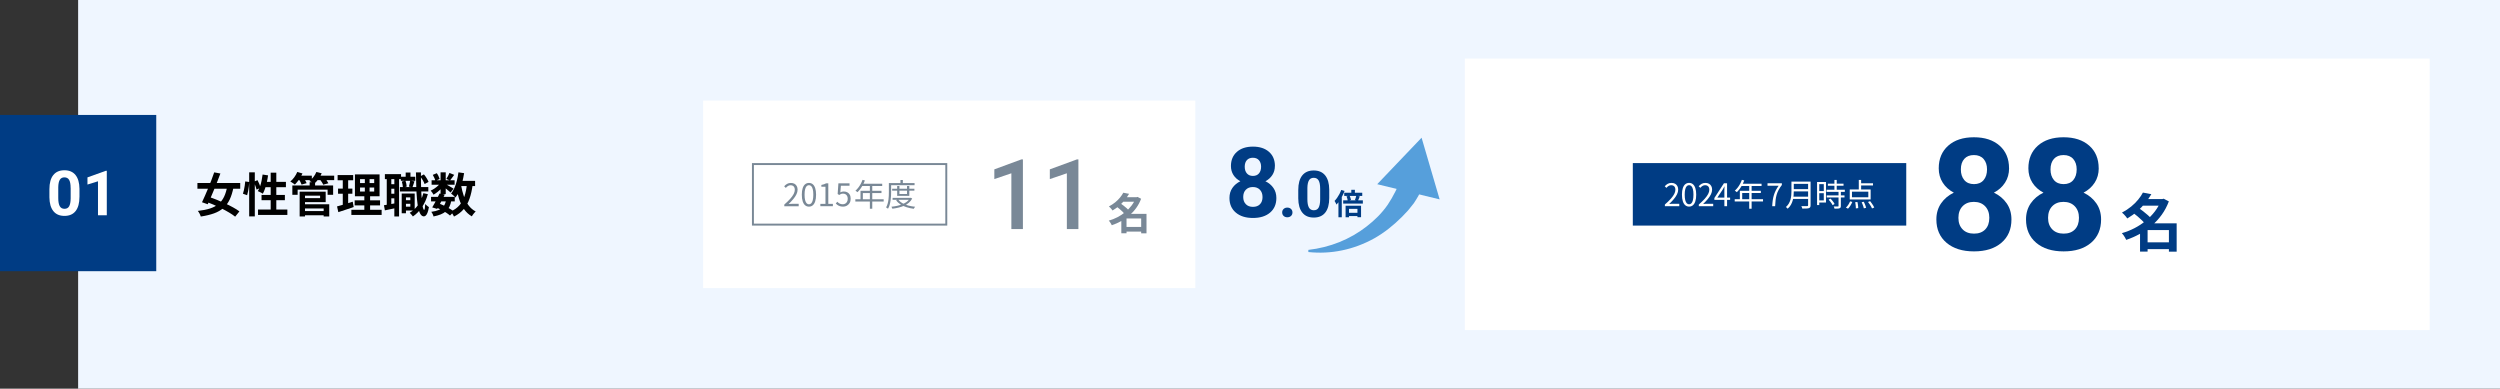
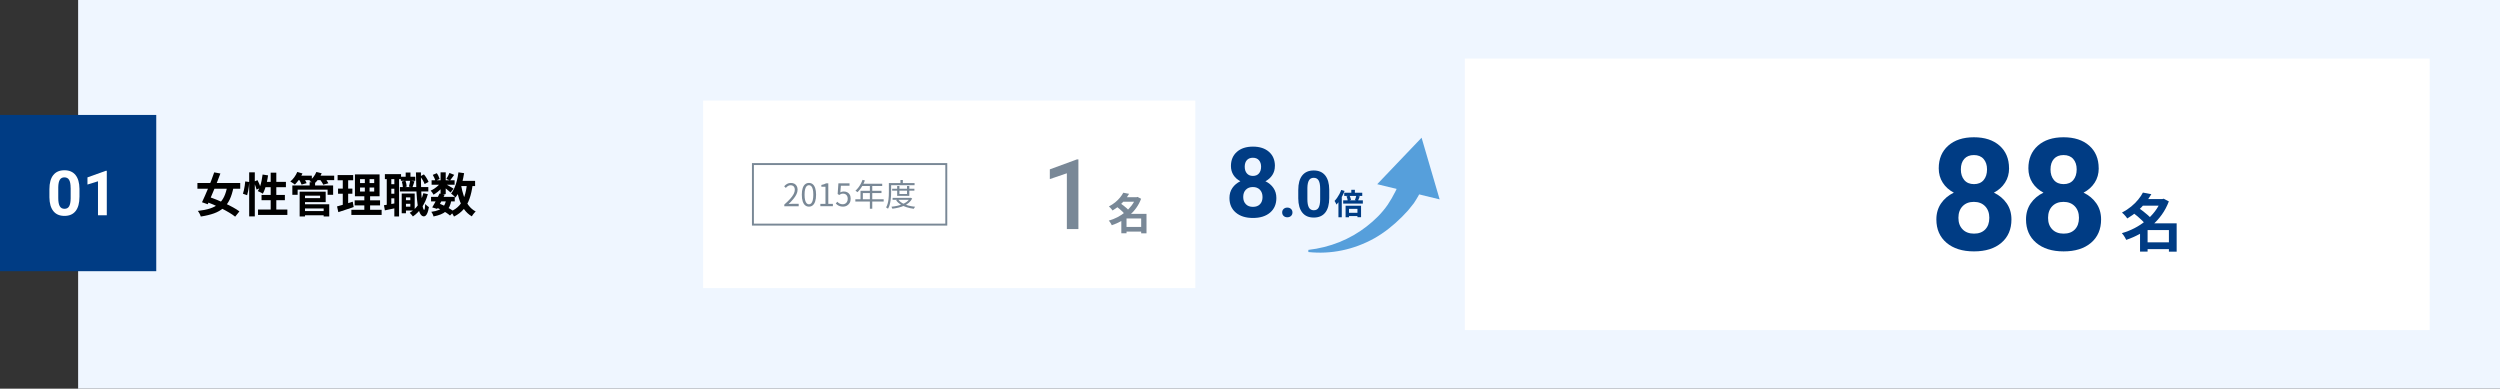
<svg xmlns="http://www.w3.org/2000/svg" id="_レイヤー_2" viewBox="0 0 1280 199">
  <rect x="0" y="0" width="1280" height="199" fill="#333333" stroke="none" />
  <defs>
    <style>.cls-1{fill:#798896;}.cls-2{fill:#569fdb;}.cls-3{fill:#eff6ff;}.cls-4{fill:#fff;}.cls-5{fill:#798897;}.cls-6{fill:#003c84;}</style>
  </defs>
  <g id="_レイヤー_1-2">
    <rect class="cls-3" x="40" width="1240" height="199" />
    <rect class="cls-6" y="58.85" width="80" height="80" />
    <path class="cls-4" d="M40.68,100.82c0,3.15-.65,5.55-1.95,7.22-1.3,1.67-3.21,2.5-5.72,2.5s-4.38-.82-5.69-2.45c-1.31-1.63-1.98-3.98-2.02-7.03v-4.19c0-3.18.66-5.59,1.98-7.23,1.32-1.65,3.22-2.47,5.7-2.47s4.38.82,5.69,2.45c1.31,1.63,1.98,3.97,2.02,7.02v4.19ZM36.16,96.22c0-1.89-.26-3.26-.77-4.12s-1.32-1.29-2.41-1.29-1.85.41-2.35,1.23c-.51.82-.77,2.1-.8,3.84v5.54c0,1.86.25,3.24.76,4.14.5.9,1.31,1.35,2.43,1.35s1.9-.43,2.39-1.3c.49-.87.74-2.19.77-3.97v-5.41Z" />
    <path class="cls-4" d="M54.69,110.23h-4.52v-17.41l-5.39,1.67v-3.67l9.42-3.38h.48v22.78Z" />
    <path d="M101.08,93.7h21.91v2.93h-21.91v-2.93ZM116.39,95.14l3.17.7c-.48,2.5-1.14,4.61-1.97,6.35s-1.9,3.18-3.22,4.32c-1.31,1.14-2.92,2.06-4.81,2.74-1.9.68-4.15,1.22-6.76,1.62-.13-.46-.34-.97-.62-1.51-.29-.54-.58-1-.89-1.37,2.42-.27,4.49-.68,6.22-1.24,1.73-.55,3.18-1.32,4.36-2.29,1.18-.98,2.13-2.22,2.86-3.73.73-1.51,1.28-3.37,1.67-5.58ZM109.67,88.25l3.17.58c-.48,1.3-1,2.65-1.55,4.06-.55,1.41-1.12,2.81-1.69,4.2-.58,1.39-1.14,2.73-1.69,4.01s-1.07,2.44-1.55,3.48l-2.93-1.03c.46-.99.97-2.11,1.52-3.35s1.11-2.54,1.67-3.91c.56-1.37,1.1-2.74,1.63-4.1.53-1.37,1-2.68,1.42-3.92ZM105.02,103.04l1.92-2.23c1.3.42,2.66.92,4.1,1.5s2.88,1.21,4.32,1.87c1.44.66,2.78,1.34,4.03,2.03,1.25.69,2.31,1.36,3.19,2.02l-2.18,2.71c-.8-.66-1.8-1.34-3-2.06-1.2-.72-2.5-1.43-3.9-2.14-1.4-.7-2.83-1.37-4.3-2s-2.86-1.2-4.19-1.69Z" />
    <path d="M125.56,92.89l2.04.29c-.03.69-.1,1.44-.19,2.26-.1.82-.22,1.62-.37,2.4-.15.78-.32,1.49-.52,2.11l-2.14-.77c.19-.53.36-1.16.52-1.9.15-.74.29-1.49.41-2.26.12-.77.2-1.48.25-2.14ZM127.58,88.25h2.88v22.54h-2.88v-22.54ZM129.9,93.06l1.94-.82c.34.61.66,1.28.96,2.02.3.74.52,1.36.65,1.87l-2.09.96c-.06-.35-.18-.76-.34-1.21-.16-.46-.34-.93-.53-1.43s-.39-.96-.6-1.39ZM134.44,89.36l2.81.43c-.16,1.18-.37,2.36-.64,3.52-.26,1.16-.57,2.24-.91,3.24-.34,1-.72,1.88-1.14,2.63-.18-.13-.42-.28-.74-.46-.32-.18-.64-.34-.97-.49s-.61-.28-.85-.37c.43-.67.81-1.46,1.13-2.38.32-.91.59-1.89.8-2.94s.39-2.11.52-3.18ZM132.11,107.29h15.02v2.76h-15.02v-2.76ZM133.91,99.8h11.95v2.69h-11.95v-2.69ZM135.3,93.13h11.09v2.71h-11.93l.84-2.71ZM138.59,88.4h2.88v20.47h-2.88v-20.47Z" />
    <path d="M152.2,88.06l2.66.74c-.46,1.07-1.05,2.12-1.76,3.13s-1.42,1.88-2.12,2.58c-.18-.16-.41-.34-.7-.53s-.58-.38-.86-.58c-.29-.19-.55-.34-.79-.46.74-.59,1.42-1.33,2.06-2.21.64-.88,1.14-1.78,1.51-2.69ZM149.68,94.95h20.88v4.8h-2.83v-2.64h-15.34v2.64h-2.71v-4.8ZM152.08,89.94h7.58v2.28h-7.58v-2.28ZM152.99,91.71l2.45-.67c.29.42.58.88.88,1.4.3.52.52.96.68,1.33l-2.59.74c-.11-.37-.31-.82-.59-1.36-.28-.54-.56-1.02-.83-1.45ZM153.42,98.12h2.74v12.72h-2.74v-12.72ZM155.01,98.12h11.74v5.38h-11.74v-2.04h8.88v-1.27h-8.88v-2.06ZM155.1,108.06h11.69v2.14h-11.69v-2.14ZM155.13,104.6h13.44v6.22h-2.86v-4.1h-10.58v-2.11ZM161.97,88.06l2.74.67c-.43,1.04-.99,2.03-1.68,2.96-.69.94-1.39,1.72-2.11,2.34-.21-.14-.46-.3-.76-.47-.3-.17-.6-.34-.92-.5-.32-.17-.6-.3-.84-.4.77-.54,1.47-1.23,2.1-2.05.63-.82,1.12-1.68,1.48-2.56ZM158.54,93.3h2.78v2.9h-2.78v-2.9ZM161.8,89.94h9.31v2.28h-9.31v-2.28ZM163.7,91.76l2.54-.67c.35.4.71.86,1.07,1.37.36.51.64.97.83,1.37l-2.66.74c-.14-.38-.39-.84-.74-1.37-.35-.53-.7-1.01-1.03-1.44Z" />
    <path d="M172.58,105.68c.7-.19,1.49-.41,2.36-.66.87-.25,1.8-.53,2.77-.84.98-.31,1.94-.62,2.88-.92l.5,2.74c-1.34.45-2.7.9-4.08,1.37s-2.64.88-3.79,1.25l-.65-2.93ZM172.86,89.65h7.97v2.66h-7.97v-2.66ZM173.08,96.56h7.34v2.64h-7.34v-2.64ZM175.5,90.7h2.76v14.74l-2.76.46v-15.19ZM179.9,107.43h15.5v2.62h-15.5v-2.62ZM181.58,102.56h13.01v2.59h-13.01v-2.59ZM181.72,89.29h12.62v11.21h-12.62v-11.21ZM184.34,91.71v2.02h7.25v-2.02h-7.25ZM184.34,96.01v2.04h7.25v-2.04h-7.25ZM186.81,90.32h2.42v9.02h.26v9.31h-2.95v-9.31h.26v-9.02Z" />
    <path d="M196.58,105.08c.86-.13,1.88-.3,3.06-.5s2.38-.42,3.61-.65l.19,2.42c-1.1.24-2.21.48-3.31.71-1.1.23-2.13.44-3.07.64l-.48-2.62ZM197.06,89.17h8.28v2.54h-8.28v-2.54ZM198.02,90.54h2.33v15.07h-2.33v-15.07ZM199.14,94.3h4.2v2.33h-4.2v-2.33ZM199.14,99.2h4.2v2.35h-4.2v-2.35ZM201.9,90.54h2.42v20.28h-2.42v-20.28ZM204.76,95.79h14.54v2.23h-14.54v-2.23ZM205.24,90.49h7.37v2.09h-7.37v-2.09ZM205.67,99.08h2.18v10.1h-2.18v-10.1ZM205.74,92.94l1.85-.46c.18.48.32,1,.44,1.57.12.57.19,1.07.2,1.5l-1.94.48c-.02-.42-.08-.92-.18-1.5-.1-.58-.23-1.12-.37-1.6ZM206.75,102.49h4.32v1.87h-4.32v-1.87ZM207.35,99.08h4.97v8.71h-4.97v-1.97h2.74v-4.75h-2.74v-1.99ZM207.71,88.33h2.45v3.58h-2.45v-3.58ZM210.02,92.48l2.18.41c-.19.56-.38,1.11-.55,1.64-.18.54-.34,1-.48,1.4l-1.8-.41c.13-.43.25-.94.37-1.51.12-.58.21-1.09.28-1.54ZM216.76,98.91l2.3.5c-.71,2.53-1.7,4.76-3,6.68-1.3,1.93-2.85,3.51-4.66,4.74-.1-.14-.24-.34-.44-.58-.2-.24-.41-.48-.62-.72-.22-.24-.4-.43-.56-.58,1.73-1.02,3.18-2.4,4.36-4.13,1.18-1.73,2.05-3.7,2.63-5.93ZM212.97,88.28h2.54c-.02,2.03,0,3.99.04,5.88.04,1.89.11,3.64.2,5.24s.21,3.01.35,4.21.29,2.14.47,2.82c.18.68.37,1.02.58,1.02.16,0,.28-.26.37-.79.09-.53.16-1.27.2-2.23.14.18.34.38.58.6.24.22.48.42.72.6.24.18.43.31.58.41-.21,1.3-.46,2.29-.76,2.98-.3.69-.6,1.16-.92,1.4-.32.25-.62.37-.89.37-.67-.02-1.24-.38-1.7-1.08-.46-.7-.84-1.71-1.14-3.02s-.53-2.89-.7-4.74-.29-3.92-.36-6.23c-.07-2.3-.12-4.78-.16-7.44ZM215.18,90.27l1.87-.98c.5.58.96,1.22,1.39,1.93.43.71.76,1.35.98,1.91l-2.02,1.1c-.18-.54-.48-1.19-.91-1.94s-.87-1.42-1.32-2.02Z" />
    <path d="M225.64,93.44l1.85,1.13c-.38.64-.88,1.28-1.5,1.92-.62.64-1.27,1.24-1.97,1.79-.7.55-1.38,1.02-2.05,1.4-.16-.3-.38-.66-.66-1.08-.28-.42-.55-.75-.8-1.01.64-.27,1.29-.63,1.94-1.07.66-.44,1.27-.93,1.84-1.46.57-.54,1.02-1.08,1.36-1.62ZM220.7,100.78h12.14v2.33h-12.14v-2.33ZM228.42,102.39l2.66.24c-.22,1.26-.56,2.35-1,3.25-.44.9-1.02,1.67-1.75,2.3s-1.61,1.16-2.65,1.58c-1.04.42-2.28.78-3.72,1.07-.08-.4-.23-.82-.46-1.27-.22-.45-.46-.82-.7-1.1,1.58-.21,2.89-.54,3.92-.98s1.84-1.08,2.44-1.9c.59-.82,1.01-1.88,1.25-3.19ZM220.98,92.31h11.78v2.28h-11.78v-2.28ZM225.04,99.08l2.66.55c-.4.83-.83,1.69-1.28,2.57s-.91,1.73-1.36,2.56c-.45.82-.86,1.56-1.25,2.2l-2.52-.77c.38-.61.8-1.32,1.24-2.14.44-.82.88-1.66,1.32-2.53.44-.87.84-1.68,1.19-2.44ZM221.58,89.53l2.06-.86c.32.45.62.95.89,1.51.27.56.46,1.05.58,1.46l-2.21.96c-.08-.42-.25-.91-.5-1.49-.26-.58-.53-1.1-.82-1.58ZM223.41,106.21l1.54-1.94c.94.35,1.88.76,2.82,1.22.94.46,1.81.94,2.62,1.43.81.49,1.48.96,2.03,1.4l-2.02,2.04c-.5-.45-1.12-.92-1.87-1.42s-1.57-.98-2.45-1.45c-.88-.47-1.77-.9-2.66-1.28ZM225.57,88.23h2.64v11.18h-2.64v-11.18ZM227.97,94.14c.22.11.53.28.92.5.39.22.82.47,1.27.73.46.26.87.51,1.25.73s.64.39.8.5l-1.51,1.99c-.22-.21-.51-.46-.86-.77-.35-.3-.73-.62-1.13-.94-.4-.32-.78-.62-1.15-.91s-.69-.52-.96-.7l1.37-1.15ZM230.13,88.54l2.42.98c-.38.53-.76,1.05-1.14,1.57-.38.52-.72.96-1.02,1.33l-1.85-.82c.27-.42.56-.92.86-1.5.3-.58.54-1.11.72-1.57ZM239.06,94.23l2.95.29c-.35,2.74-.89,5.14-1.62,7.22-.73,2.08-1.73,3.87-3.01,5.38s-2.93,2.76-4.94,3.77c-.1-.22-.24-.5-.43-.84s-.4-.67-.62-1c-.22-.33-.43-.59-.62-.78,1.82-.8,3.3-1.84,4.43-3.12s2-2.83,2.6-4.64c.61-1.82,1.03-3.91,1.27-6.28ZM234.69,88.23l2.93.43c-.26,1.65-.58,3.24-.98,4.79s-.88,2.97-1.45,4.27c-.57,1.3-1.23,2.45-1.98,3.44-.14-.19-.35-.42-.62-.67-.27-.26-.56-.51-.86-.76s-.56-.45-.77-.61c.67-.83,1.25-1.82,1.74-2.96.49-1.14.9-2.39,1.24-3.74.34-1.35.59-2.75.77-4.19ZM236.06,94.74c.34,2.02.81,3.91,1.42,5.69.61,1.78,1.41,3.34,2.4,4.68.99,1.34,2.22,2.4,3.67,3.17-.21.18-.44.41-.7.71-.26.3-.5.6-.73.92-.23.32-.42.61-.56.86-1.62-.96-2.95-2.2-4-3.72-1.05-1.52-1.89-3.28-2.53-5.29-.64-2.01-1.16-4.2-1.56-6.59l2.59-.43ZM234.42,92.6h8.83v2.66h-8.83v-2.66Z" />
    <rect class="cls-4" x="360" y="51.5" width="252" height="96" />
    <rect class="cls-4" x="385.5" y="84" width="99" height="31" />
    <path class="cls-1" d="M484,84.5v30h-98v-30h98M485,83.5h-100v32h100v-32h0Z" />
    <path class="cls-1" d="M401.56,105.59v-.86c1.23-1.08,2.24-2.06,3.03-2.94.79-.89,1.38-1.71,1.77-2.47s.58-1.48.58-2.15c0-.45-.08-.85-.23-1.2-.15-.35-.39-.63-.71-.82-.32-.2-.73-.3-1.22-.3s-.93.13-1.34.38c-.41.26-.78.58-1.1.98l-.85-.83c.47-.52.98-.94,1.52-1.25s1.19-.46,1.94-.46c.7,0,1.31.14,1.82.42.51.28.9.68,1.18,1.2.28.52.42,1.12.42,1.82,0,.78-.19,1.57-.58,2.37-.39.8-.93,1.61-1.62,2.44-.69.83-1.49,1.67-2.41,2.54.31-.02.63-.04.97-.07.34-.03.65-.04.95-.04h3.25v1.26h-7.38Z" />
    <path class="cls-1" d="M414.18,105.8c-.74,0-1.38-.22-1.93-.67-.55-.45-.97-1.12-1.27-2.03-.3-.91-.45-2.04-.45-3.41s.15-2.49.45-3.38.72-1.55,1.27-1.99c.55-.44,1.19-.66,1.93-.66s1.39.22,1.94.66c.54.44.97,1.11,1.26,1.99.3.89.45,2.01.45,3.38s-.15,2.5-.45,3.41c-.3.91-.72,1.58-1.26,2.03s-1.19.67-1.94.67ZM414.18,104.61c.45,0,.84-.17,1.18-.51.34-.34.6-.88.78-1.61s.28-1.67.28-2.81-.09-2.07-.28-2.79c-.19-.72-.45-1.25-.78-1.58s-.73-.5-1.18-.5-.83.17-1.17.5c-.34.34-.61.86-.79,1.58-.19.72-.28,1.65-.28,2.79s.09,2.08.28,2.81c.19.73.45,1.27.79,1.61.34.34.73.51,1.17.51Z" />
    <path class="cls-1" d="M420.02,105.59v-1.22h2.62v-8.75h-2.1v-.93c.52-.1.98-.21,1.37-.35s.74-.3,1.06-.48h1.12v10.51h2.35v1.22h-6.43Z" />
    <path class="cls-1" d="M431.69,105.8c-.61,0-1.14-.08-1.61-.22-.46-.15-.87-.34-1.22-.58s-.66-.49-.94-.75l.74-.96c.22.22.47.43.74.63.27.2.58.36.94.48.35.12.75.18,1.2.18s.88-.11,1.26-.34c.38-.22.68-.54.9-.96s.34-.91.34-1.47c0-.83-.22-1.49-.66-1.96s-1.03-.71-1.77-.71c-.38,0-.72.06-1.01.18-.29.12-.6.29-.94.51l-.78-.5.38-5.47h5.7v1.25h-4.42l-.3,3.39c.26-.15.53-.26.81-.34s.6-.12.95-.12c.65,0,1.24.13,1.78.39.53.26.96.67,1.28,1.22.32.55.48,1.26.48,2.13s-.18,1.58-.55,2.18c-.37.6-.85,1.05-1.43,1.37s-1.21.47-1.86.47Z" />
    <path class="cls-1" d="M437.94,102.02h14.5v1.15h-14.5v-1.15ZM441.61,92.08l1.22.32c-.3.78-.65,1.54-1.05,2.28-.4.74-.83,1.43-1.3,2.06s-.96,1.19-1.46,1.67c-.07-.06-.17-.15-.3-.25-.12-.1-.25-.2-.38-.3-.13-.1-.25-.17-.36-.22.51-.45,1-.96,1.45-1.54.45-.58.87-1.22,1.24-1.9.37-.69.69-1.39.94-2.12ZM440.58,97.7h10.74v1.14h-9.54v3.78h-1.2v-4.91ZM441.37,94.08h10.32v1.15h-10.91l.59-1.15ZM445.37,94.69h1.23v12.18h-1.23v-12.18Z" />
    <path class="cls-1" d="M455.11,93.73h1.15v4.62c0,.62-.02,1.3-.06,2.03-.04.74-.11,1.49-.22,2.26-.11.77-.27,1.51-.48,2.24s-.49,1.39-.84,2c-.06-.06-.16-.14-.28-.23-.12-.09-.25-.18-.37-.26s-.24-.14-.34-.17c.33-.58.59-1.2.78-1.86.19-.67.34-1.35.43-2.06s.16-1.39.18-2.07c.03-.68.04-1.3.04-1.88v-4.62ZM455.7,93.73h12.56v1.09h-12.56v-1.09ZM465.85,101.3h.24l.21-.05.75.4c-.44.83-1.01,1.55-1.71,2.15s-1.5,1.11-2.4,1.51c-.9.41-1.86.73-2.88.98-1.02.25-2.08.44-3.17.57-.03-.14-.1-.31-.2-.51-.1-.2-.21-.37-.31-.5,1.01-.11,2-.26,2.98-.47s1.88-.49,2.73-.84c.85-.35,1.6-.78,2.25-1.28.65-.5,1.16-1.1,1.52-1.79v-.18ZM456.78,96.63h11.39v.99h-11.39v-.99ZM457,101.3h9.17v.99h-9.17v-.99ZM459.85,102.13c.51.71,1.2,1.33,2.07,1.84.87.51,1.87.92,3,1.23,1.13.31,2.34.53,3.63.66-.08.08-.16.19-.25.32s-.18.25-.26.38c-.08.12-.15.24-.2.34-1.31-.17-2.54-.44-3.7-.81-1.15-.37-2.18-.85-3.1-1.44-.91-.59-1.66-1.3-2.23-2.12l1.02-.4ZM459.35,95.24h1.15v4.08h3.89v-4.08h1.18v5.04h-6.22v-5.04ZM461.03,92.15h1.23v2.19h-1.23v-2.19Z" />
    <rect class="cls-4" x="750" y="30" width="494" height="139" />
-     <path class="cls-5" d="M523.73,117.28h-5.91v-28.56l-8.72,2.97v-4.98l13.87-5.1h.76v35.67Z" />
    <path class="cls-5" d="M552.14,117.28h-5.91v-28.56l-8.72,2.97v-4.98l13.87-5.1h.76v35.67Z" />
    <path class="cls-5" d="M581.5,100.95h.48l.44-.13,1.83.95c-.65,1.72-1.48,3.28-2.5,4.7s-2.19,2.69-3.5,3.82c-1.31,1.13-2.73,2.11-4.26,2.95s-3.11,1.53-4.75,2.09c-.1-.25-.24-.52-.42-.81-.18-.29-.36-.58-.55-.86-.19-.28-.38-.51-.57-.7,1.53-.42,3-1.01,4.43-1.75,1.43-.74,2.76-1.61,3.98-2.61s2.3-2.1,3.22-3.31c.92-1.21,1.64-2.5,2.16-3.88v-.44ZM575.12,98.67l2.97.57c-.63,1.07-1.35,2.11-2.17,3.11-.81,1-1.74,1.97-2.77,2.88-1.03.92-2.21,1.76-3.53,2.54-.13-.22-.31-.46-.53-.71-.22-.26-.45-.51-.68-.76s-.46-.45-.66-.59c1.22-.65,2.3-1.36,3.25-2.13.95-.78,1.76-1.59,2.45-2.43.69-.84,1.25-1.67,1.67-2.47ZM571.65,105.77l1.98-1.69c.51.35,1.05.75,1.62,1.19s1.1.88,1.61,1.33c.51.45.92.87,1.24,1.26l-2.13,1.89c-.28-.38-.66-.81-1.14-1.29-.48-.48-1-.95-1.56-1.42-.56-.47-1.09-.89-1.61-1.28ZM576.78,109.49h8.82v2.38h-8.82v7.57h-2.66v-8.01l2.02-1.94h.64ZM574.53,100.95h7.81v2.33h-7.81v-2.33ZM575.65,116.18h9.83v2.4h-9.83v-2.4ZM584.28,109.49h2.73v9.97h-2.73v-9.97Z" />
    <path class="cls-6" d="M1106.45,101.92h.7l.64-.19,2.66,1.38c-.94,2.5-2.15,4.77-3.63,6.83-1.48,2.06-3.18,3.91-5.09,5.55s-3.97,3.07-6.19,4.29-4.52,2.23-6.91,3.04c-.15-.36-.35-.76-.61-1.18-.26-.43-.52-.84-.8-1.25-.28-.4-.55-.75-.83-1.02,2.22-.62,4.37-1.47,6.45-2.54s4.01-2.34,5.79-3.79,3.34-3.06,4.69-4.82c1.34-1.76,2.39-3.64,3.14-5.65v-.64ZM1097.17,98.6l4.32.83c-.92,1.56-1.97,3.07-3.15,4.53-1.18,1.46-2.53,2.86-4.03,4.19s-3.22,2.57-5.14,3.7c-.19-.32-.45-.67-.77-1.04-.32-.37-.65-.74-.99-1.1-.34-.36-.66-.65-.96-.86,1.77-.94,3.34-1.97,4.72-3.1s2.57-2.31,3.57-3.54c1-1.23,1.81-2.43,2.43-3.6ZM1092.11,108.93l2.88-2.46c.75.51,1.53,1.09,2.35,1.73.82.64,1.6,1.29,2.34,1.94.74.65,1.34,1.26,1.81,1.84l-3.1,2.75c-.41-.55-.96-1.18-1.66-1.87s-1.46-1.38-2.27-2.06c-.81-.68-1.59-1.3-2.34-1.86ZM1099.57,114.34h12.83v3.46h-12.83v11.01h-3.87v-11.65l2.94-2.82h.93ZM1096.3,101.92h11.36v3.39h-11.36v-3.39ZM1097.94,124.07h14.3v3.49h-14.3v-3.49ZM1110.48,114.34h3.97v14.5h-3.97v-14.5Z" />
    <path class="cls-6" d="M1028.65,86.18c0,2.76-.69,5.21-2.07,7.34-1.38,2.14-3.28,3.84-5.7,5.12,2.76,1.33,4.95,3.16,6.56,5.49,1.61,2.33,2.42,5.07,2.42,8.22,0,5.05-1.72,9.04-5.16,11.97s-8.11,4.39-14.02,4.39-10.6-1.47-14.06-4.41c-3.46-2.94-5.2-6.93-5.2-11.95,0-3.15.81-5.9,2.42-8.24,1.61-2.34,3.79-4.17,6.52-5.47-2.42-1.28-4.32-2.98-5.68-5.12-1.37-2.13-2.05-4.58-2.05-7.34,0-4.84,1.61-8.7,4.84-11.58,3.23-2.88,7.62-4.32,13.16-4.32s9.9,1.43,13.14,4.28,4.86,6.73,4.86,11.62ZM1018.53,111.53c0-2.47-.72-4.45-2.15-5.94-1.43-1.48-3.36-2.23-5.78-2.23s-4.31.74-5.74,2.21c-1.43,1.47-2.15,3.46-2.15,5.96s.7,4.38,2.11,5.86,3.36,2.23,5.86,2.23,4.37-.72,5.76-2.15c1.39-1.43,2.09-3.41,2.09-5.94ZM1017.36,86.73c0-2.21-.59-3.99-1.76-5.33-1.17-1.34-2.83-2.01-4.96-2.01s-3.75.65-4.92,1.95c-1.17,1.3-1.76,3.1-1.76,5.39s.59,4.09,1.76,5.47c1.17,1.38,2.83,2.07,4.96,2.07s3.78-.69,4.94-2.07c1.16-1.38,1.74-3.2,1.74-5.47Z" />
    <path class="cls-6" d="M1074.55,86.18c0,2.76-.69,5.21-2.07,7.34-1.38,2.14-3.28,3.84-5.7,5.12,2.76,1.33,4.95,3.16,6.56,5.49,1.61,2.33,2.42,5.07,2.42,8.22,0,5.05-1.72,9.04-5.16,11.97s-8.11,4.39-14.02,4.39-10.6-1.47-14.06-4.41c-3.46-2.94-5.2-6.93-5.2-11.95,0-3.15.81-5.9,2.42-8.24,1.61-2.34,3.79-4.17,6.52-5.47-2.42-1.28-4.32-2.98-5.68-5.12-1.37-2.13-2.05-4.58-2.05-7.34,0-4.84,1.61-8.7,4.84-11.58,3.23-2.88,7.62-4.32,13.16-4.32s9.9,1.43,13.14,4.28,4.86,6.73,4.86,11.62ZM1064.43,111.53c0-2.47-.72-4.45-2.15-5.94-1.43-1.48-3.36-2.23-5.78-2.23s-4.31.74-5.74,2.21c-1.43,1.47-2.15,3.46-2.15,5.96s.7,4.38,2.11,5.86,3.36,2.23,5.86,2.23,4.37-.72,5.76-2.15c1.39-1.43,2.09-3.41,2.09-5.94ZM1063.26,86.73c0-2.21-.59-3.99-1.76-5.33-1.17-1.34-2.83-2.01-4.96-2.01s-3.75.65-4.92,1.95c-1.17,1.3-1.76,3.1-1.76,5.39s.59,4.09,1.76,5.47c1.17,1.38,2.83,2.07,4.96,2.07s3.78-.69,4.94-2.07c1.16-1.38,1.74-3.2,1.74-5.47Z" />
    <path class="cls-6" d="M686.72,97.24l1.7.54c-.32.84-.7,1.69-1.14,2.54-.44.85-.92,1.67-1.43,2.43-.51.77-1.04,1.43-1.59,2-.05-.15-.13-.34-.25-.58-.12-.23-.24-.47-.37-.71-.13-.24-.25-.44-.35-.58.45-.46.89-.99,1.31-1.59.42-.6.82-1.25,1.19-1.94.36-.69.67-1.39.92-2.12ZM685.28,101.39l1.71-1.71h0v11.57h-1.71v-9.86ZM687.71,102.58h10.07v1.65h-10.07v-1.65ZM688.25,98.69h9.22v1.62h-9.22v-1.62ZM688.94,105.32h7.92v5.88h-1.85v-4.25h-4.32v4.3h-1.75v-5.94ZM689.42,100.52l1.56-.36c.17.34.32.72.46,1.13.13.42.23.77.28,1.07l-1.67.43c-.03-.3-.1-.67-.22-1.09s-.25-.83-.41-1.19ZM689.84,108.97h5.97v1.67h-5.97v-1.67ZM691.87,97.19h1.83v2.33h-1.83v-2.33ZM694.42,100.19l1.8.32c-.16.43-.32.84-.48,1.22-.16.38-.31.72-.45,1.01l-1.58-.32c.09-.21.18-.45.27-.71.09-.26.17-.52.25-.79.08-.27.14-.51.18-.74Z" />
    <path class="cls-6" d="M652.74,85.01c0,1.73-.43,3.26-1.29,4.59-.86,1.33-2.05,2.4-3.56,3.2,1.72.83,3.09,1.97,4.1,3.43,1.01,1.46,1.51,3.17,1.51,5.14,0,3.16-1.07,5.65-3.22,7.48-2.15,1.83-5.07,2.75-8.76,2.75s-6.62-.92-8.79-2.76c-2.17-1.84-3.25-4.33-3.25-7.47,0-1.97.5-3.69,1.51-5.15,1.01-1.46,2.37-2.6,4.08-3.42-1.51-.8-2.7-1.86-3.55-3.2-.85-1.33-1.28-2.86-1.28-4.59,0-3.03,1.01-5.44,3.03-7.24,2.02-1.8,4.76-2.7,8.23-2.7s6.19.89,8.22,2.67c2.03,1.78,3.04,4.2,3.04,7.26ZM646.41,100.86c0-1.55-.45-2.78-1.34-3.71-.9-.93-2.1-1.39-3.61-1.39s-2.69.46-3.59,1.38c-.9.92-1.34,2.16-1.34,3.72s.44,2.73,1.32,3.66,2.1,1.39,3.66,1.39,2.73-.45,3.6-1.34c.87-.89,1.31-2.13,1.31-3.71ZM645.68,85.36c0-1.38-.37-2.49-1.1-3.33-.73-.84-1.77-1.26-3.1-1.26s-2.34.41-3.08,1.22c-.73.81-1.1,1.94-1.1,3.37s.37,2.56,1.1,3.42c.73.86,1.77,1.29,3.1,1.29s2.36-.43,3.09-1.29c.72-.86,1.09-2,1.09-3.42Z" />
    <path class="cls-6" d="M656.47,108.78c0-.74.25-1.34.75-1.8.5-.46,1.12-.69,1.88-.69s1.39.23,1.89.69c.5.46.75,1.06.75,1.8s-.25,1.32-.74,1.78c-.5.46-1.13.69-1.9.69s-1.39-.23-1.88-.69c-.49-.46-.74-1.05-.74-1.78Z" />
    <path class="cls-6" d="M680.57,101.37c0,3.24-.67,5.73-2.01,7.44s-3.31,2.58-5.9,2.58-4.51-.84-5.87-2.53-2.05-4.1-2.08-7.25v-4.32c0-3.28.68-5.76,2.04-7.46,1.36-1.7,3.32-2.55,5.87-2.55s4.51.84,5.87,2.52c1.35,1.68,2.05,4.1,2.08,7.24v4.32ZM675.92,96.62c0-1.95-.27-3.36-.8-4.25-.53-.89-1.36-1.33-2.49-1.33s-1.9.42-2.42,1.27c-.52.84-.8,2.16-.83,3.96v5.71c0,1.91.26,3.34.78,4.27.52.93,1.36,1.4,2.51,1.4s1.96-.45,2.46-1.34.77-2.26.79-4.1v-5.58Z" />
    <path class="cls-2" d="M669.87,127.94c5.55-.63,10.92-1.99,15.94-4,5.01-2.04,9.69-4.7,13.84-7.95,4.16-3.21,7.93-6.91,10.86-11.17.71-1.08,1.37-2.2,2.04-3.28.6-1.14,1.19-2.27,1.82-3.37.54-1.15,1.12-2.27,1.76-3.36.54-1.14,1.14-2.25,1.78-3.35l10.23,4.47c-.57,1.43-1.19,2.84-1.86,4.22-.76,1.34-1.56,2.66-2.42,3.93-.93,1.23-1.89,2.43-2.88,3.6l-3.15,3.33c-4.3,4.3-9.01,8.1-14.22,11.03-5.22,2.89-10.81,5-16.53,6.16-5.71,1.2-11.55,1.45-17.21.84v-1.1Z" />
    <polygon class="cls-2" points="737.1 102.09 727.85 70.51 705.13 94.31 737.1 102.09" />
-     <rect class="cls-6" x="836" y="83.5" width="140" height="32" />
    <path class="cls-4" d="M852.42,105.57v-.86c1.23-1.08,2.24-2.06,3.03-2.94.79-.89,1.38-1.71,1.77-2.47s.58-1.48.58-2.15c0-.45-.08-.85-.23-1.2-.15-.35-.39-.63-.71-.82-.32-.2-.73-.3-1.22-.3s-.93.13-1.34.38c-.41.26-.78.58-1.1.98l-.85-.83c.47-.52.98-.94,1.52-1.25s1.19-.46,1.94-.46c.7,0,1.31.14,1.82.42.51.28.9.68,1.18,1.2.28.52.42,1.12.42,1.82,0,.78-.19,1.57-.58,2.37-.39.8-.93,1.61-1.62,2.44-.69.83-1.49,1.67-2.41,2.54.31-.02.63-.04.97-.07.34-.03.65-.04.95-.04h3.25v1.26h-7.38Z" />
    <path class="cls-4" d="M864.81,105.78c-.74,0-1.38-.22-1.93-.67-.55-.45-.97-1.12-1.27-2.03-.3-.91-.45-2.04-.45-3.41s.15-2.49.45-3.38.72-1.55,1.27-1.99c.55-.44,1.19-.66,1.93-.66s1.39.22,1.94.66c.54.44.97,1.11,1.26,1.99.3.89.45,2.01.45,3.38s-.15,2.5-.45,3.41c-.3.91-.72,1.58-1.26,2.03s-1.19.67-1.94.67ZM864.81,104.6c.45,0,.84-.17,1.18-.51.34-.34.6-.88.78-1.61s.28-1.67.28-2.81-.09-2.07-.28-2.79c-.19-.72-.45-1.25-.78-1.58s-.73-.5-1.18-.5-.83.17-1.17.5c-.34.34-.61.86-.79,1.58-.19.72-.28,1.65-.28,2.79s.09,2.08.28,2.81c.19.73.45,1.27.79,1.61.34.34.73.51,1.17.51Z" />
    <path class="cls-4" d="M869.79,105.57v-.86c1.23-1.08,2.24-2.06,3.03-2.94.79-.89,1.38-1.71,1.77-2.47s.58-1.48.58-2.15c0-.45-.08-.85-.23-1.2-.15-.35-.39-.63-.71-.82-.32-.2-.73-.3-1.22-.3s-.93.13-1.34.38c-.41.26-.78.58-1.1.98l-.85-.83c.47-.52.98-.94,1.52-1.25s1.19-.46,1.94-.46c.7,0,1.31.14,1.82.42.51.28.9.68,1.18,1.2.28.52.42,1.12.42,1.82,0,.78-.19,1.57-.58,2.37-.39.8-.93,1.61-1.62,2.44-.69.83-1.49,1.67-2.41,2.54.31-.02.63-.04.97-.07.34-.03.65-.04.95-.04h3.25v1.26h-7.38Z" />
    <path class="cls-4" d="M882.88,105.57v-8c0-.29,0-.64.03-1.06s.04-.77.05-1.07h-.06c-.15.28-.3.56-.46.86-.15.29-.32.58-.49.87l-2.67,4h6.54v1.17h-8.06v-.96l4.88-7.54h1.62v11.73h-1.38Z" />
-     <path class="cls-4" d="M888.17,102h14.5v1.15h-14.5v-1.15ZM891.84,92.07l1.22.32c-.3.78-.65,1.54-1.05,2.28-.4.74-.83,1.43-1.3,2.06s-.96,1.19-1.46,1.67c-.07-.06-.17-.15-.3-.25-.12-.1-.25-.2-.38-.3-.13-.1-.25-.17-.36-.22.51-.45,1-.96,1.45-1.54.45-.58.87-1.22,1.24-1.9.37-.69.69-1.39.94-2.12ZM890.81,97.68h10.74v1.14h-9.54v3.78h-1.2v-4.91ZM891.6,94.07h10.32v1.15h-10.91l.59-1.15ZM895.6,94.68h1.23v12.18h-1.23v-12.18Z" />
    <path class="cls-4" d="M907.37,105.57c.05-1.11.15-2.13.28-3.06.13-.93.33-1.81.58-2.64.26-.83.58-1.63.98-2.41.4-.78.89-1.57,1.46-2.37h-5.7v-1.25h7.34v.88c-.68.88-1.24,1.73-1.67,2.54s-.77,1.64-1.01,2.48c-.24.84-.42,1.74-.53,2.68-.11.94-.19,1.99-.23,3.14h-1.52Z" />
    <path class="cls-4" d="M917.2,92.98h1.22v4.93c0,.69-.04,1.43-.1,2.22-.07.79-.21,1.59-.42,2.39-.21.81-.53,1.58-.95,2.33-.42.75-.98,1.42-1.67,2.02-.05-.08-.14-.19-.25-.3-.11-.12-.23-.23-.34-.33-.12-.1-.22-.18-.32-.23.65-.58,1.17-1.2,1.54-1.86.38-.67.66-1.36.85-2.07.19-.71.31-1.43.37-2.14.06-.71.09-1.38.09-2.02v-4.93ZM917.82,100.69h8.46v1.17h-8.46v-1.17ZM917.95,92.98h8.34v1.17h-8.34v-1.17ZM917.95,96.84h8.42v1.14h-8.42v-1.14ZM925.76,92.98h1.26v12.1c0,.43-.06.75-.19.98-.13.22-.34.39-.64.5-.31.11-.74.17-1.3.2s-1.26.04-2.11.04c-.02-.13-.06-.27-.12-.42-.06-.15-.12-.3-.19-.46s-.14-.29-.2-.39c.45.01.88.02,1.29.02.41,0,.77,0,1.07,0,.3,0,.51,0,.63,0,.19-.01.32-.05.39-.12.07-.07.1-.19.1-.36v-12.08Z" />
    <path class="cls-4" d="M930.34,93.17h1.12v11.84h-1.12v-11.84ZM930.92,93.17h4v10.53h-4v-1.09h2.86v-8.34h-2.86v-1.1ZM930.97,97.83h3.34v1.09h-3.34v-1.09ZM935.19,97.14h9.36v1.09h-9.36v-1.09ZM935.27,100.04h9.12v1.07h-9.12v-1.07ZM935.87,94.04h8.02v1.07h-8.02v-1.07ZM936.25,102.23l.96-.56c.27.27.54.57.82.9.28.33.53.66.76.98.23.32.4.61.52.88l-1.02.62c-.12-.27-.29-.56-.5-.89-.22-.33-.46-.66-.73-.99s-.53-.65-.8-.94ZM941.34,98.05h1.18v7.38c0,.34-.05.6-.14.79-.1.19-.27.32-.51.41-.26.1-.59.16-1.01.18-.42.02-.95.03-1.6.03-.02-.16-.07-.35-.15-.57-.08-.22-.16-.41-.25-.57.49.01.94.02,1.34.02.41,0,.67,0,.8,0,.13,0,.22-.02.26-.06.05-.04.07-.12.07-.24v-7.36ZM939.22,92.12h1.18v5.7h-1.18v-5.7Z" />
    <path class="cls-4" d="M947.25,103.09l1.14.3c-.26.62-.58,1.24-.97,1.87-.39.63-.8,1.15-1.24,1.57l-1.09-.53c.43-.36.83-.84,1.22-1.43.38-.59.7-1.19.94-1.78ZM947.07,97h10.7v5.12h-10.7v-5.12ZM948.21,98.13v2.86h8.37v-2.86h-8.37ZM949.86,103.52l1.14-.1c.08.33.16.69.22,1.08.06.39.11.76.14,1.12.04.36.06.66.06.92l-1.22.16c0-.27-.01-.58-.04-.94-.03-.36-.07-.74-.12-1.14-.05-.39-.11-.76-.18-1.1ZM951.7,92.13h1.2v5.46h-1.2v-5.46ZM952.26,93.83h6.72v1.14h-6.72v-1.14ZM953.17,103.54l1.09-.24c.17.32.33.67.49,1.05.15.38.3.74.43,1.1.13.35.23.66.28.93l-1.17.3c-.05-.27-.14-.58-.26-.94-.12-.36-.25-.74-.4-1.12s-.3-.74-.46-1.07ZM956.43,103.41l1.07-.42c.28.34.55.7.82,1.09.27.38.53.77.76,1.14.23.38.42.72.54,1.02l-1.14.48c-.12-.3-.29-.64-.51-1.02-.22-.38-.47-.78-.74-1.18-.27-.4-.54-.77-.81-1.11Z" />
  </g>
</svg>